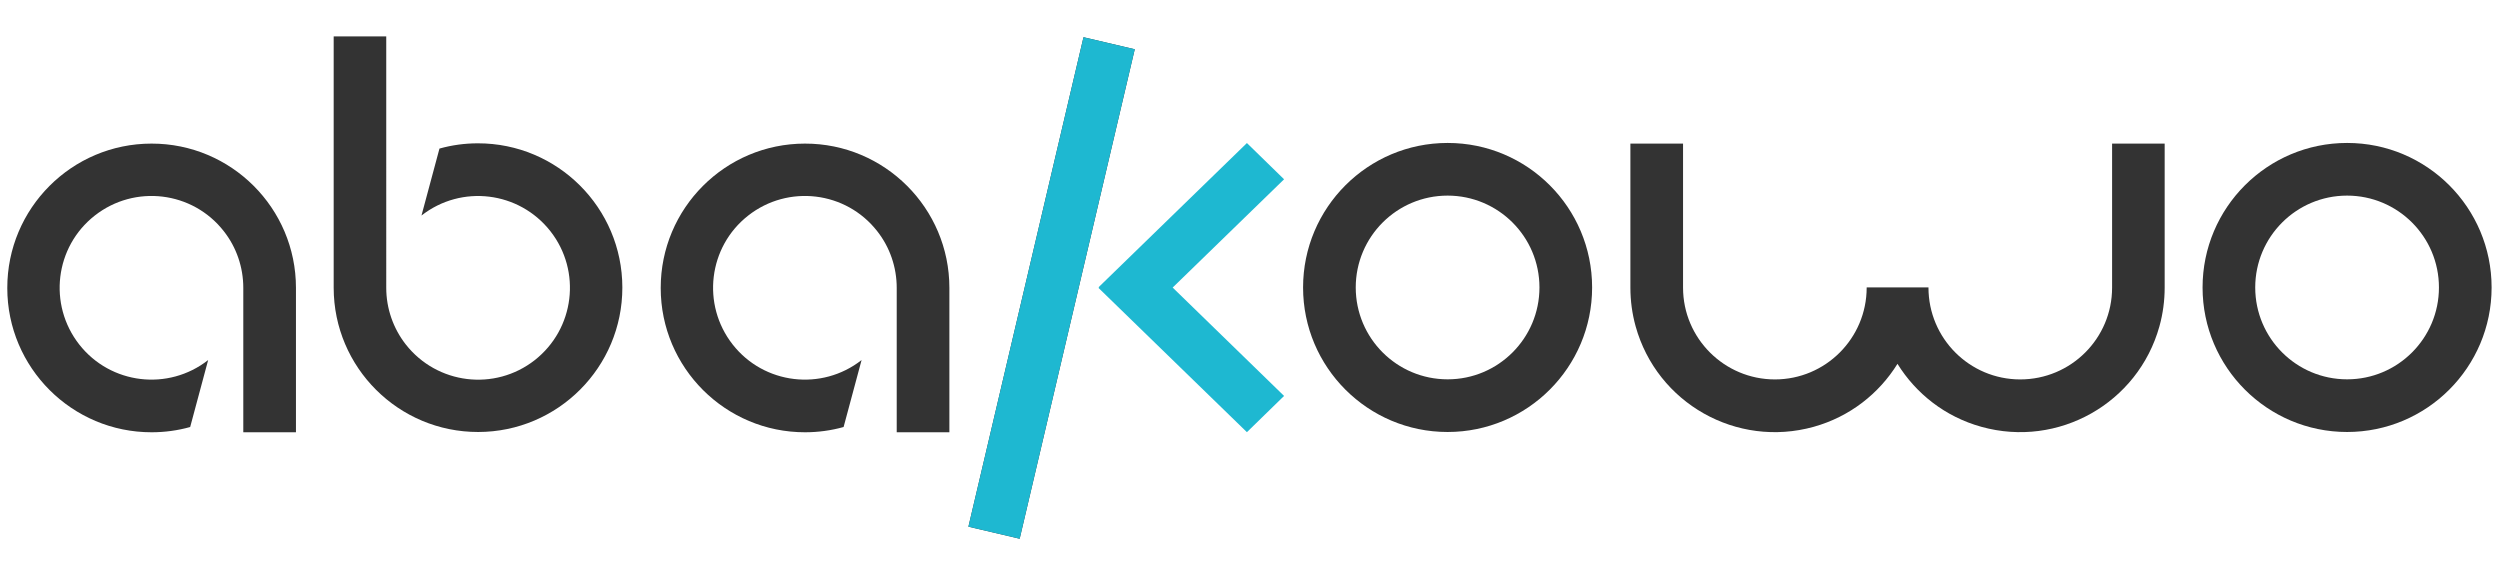
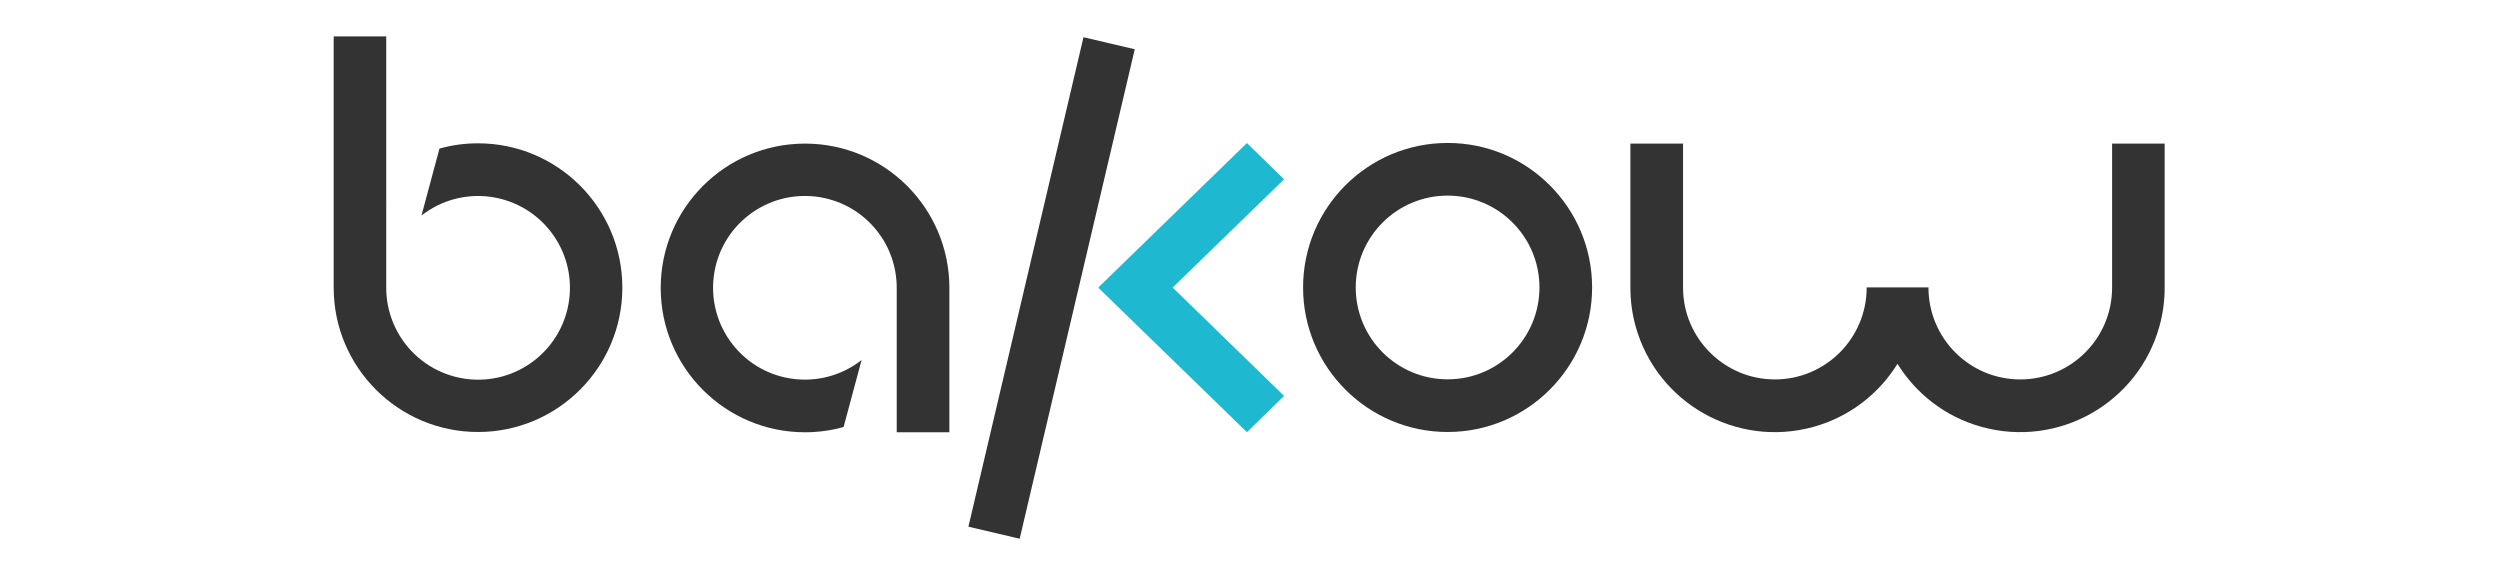
<svg xmlns="http://www.w3.org/2000/svg" id="Livello_1" version="1.1" viewBox="0 0 271.07 62.17">
  <defs>
    <style>
      .st0 {
        fill: #1eb8d1;
      }

      .st1 {
        fill: #333;
      }
    </style>
  </defs>
  <rect class="st1" x="86.76" y="28.38" width="54.52" height="5.71" transform="translate(57.52 135.07) rotate(-76.77)" />
  <path class="st1" d="M156.96,15.5c-8.65,0-15.67,7.02-15.67,15.67,0,8.65,7.02,15.67,15.67,15.67,8.65,0,15.67-7.02,15.67-15.67h0c0-8.65-7.01-15.67-15.66-15.67,0,0,0,0-.01,0ZM156.96,41.13c-5.5,0-9.96-4.46-9.96-9.96s4.46-9.96,9.96-9.96c5.5,0,9.96,4.46,9.96,9.96h0c0,5.5-4.46,9.96-9.95,9.96,0,0,0,0,0,0Z" />
-   <path class="st1" d="M254.49,15.5c-8.65,0-15.67,7.02-15.67,15.67,0,8.65,7.02,15.67,15.67,15.67,8.65,0,15.67-7.02,15.67-15.67h0c0-8.65-7.01-15.67-15.66-15.67,0,0,0,0-.01,0ZM254.49,41.13c-5.5,0-9.96-4.46-9.96-9.96s4.46-9.96,9.96-9.96c5.5,0,9.96,4.46,9.96,9.96h0c0,5.5-4.46,9.96-9.95,9.96,0,0,0,0,0,0Z" />
-   <rect class="st0" x="86.76" y="28.38" width="54.52" height="5.71" transform="translate(57.52 135.07) rotate(-76.77)" />
  <polygon class="st0" points="139.23 19.44 135.2 15.51 119.12 31.14 119.16 31.18 119.12 31.23 135.2 46.86 139.23 42.93 127.15 31.18 139.23 19.44" />
-   <path class="st1" d="M26.38,46.87h5.71v-15.66c0-8.64-7.02-15.65-15.66-15.64-8.64,0-15.65,7.02-15.64,15.66,0,8.64,7.02,15.65,15.66,15.64,1.41,0,2.81-.19,4.17-.57l1.95-7.26c-4.33,3.39-10.59,2.64-13.98-1.69-3.39-4.33-2.64-10.59,1.69-13.98,4.33-3.39,10.59-2.64,13.98,1.69,1.38,1.75,2.12,3.92,2.12,6.15v15.66Z" />
  <path class="st1" d="M97.23,46.87h5.71v-15.66c0-8.64-7.02-15.65-15.66-15.64-8.64,0-15.65,7.02-15.64,15.66,0,8.64,7.02,15.65,15.66,15.64,1.41,0,2.81-.19,4.17-.57l1.95-7.26c-4.33,3.39-10.59,2.64-13.98-1.69-3.39-4.33-2.64-10.59,1.69-13.98,4.33-3.39,10.59-2.64,13.98,1.69,1.38,1.75,2.12,3.92,2.12,6.15v15.66Z" />
  <path class="st1" d="M41.89,3.95h-5.71v27.26c.01,8.64,7.03,15.64,15.67,15.63,8.64-.01,15.64-7.03,15.63-15.67-.01-8.64-7.03-15.64-15.67-15.63-1.41,0-2.81.19-4.16.57l-1.95,7.26c4.33-3.39,10.58-2.63,13.98,1.7,3.39,4.33,2.63,10.58-1.7,13.98-4.33,3.39-10.58,2.63-13.98-1.7-1.37-1.75-2.12-3.91-2.12-6.14V3.95Z" />
  <path class="st1" d="M229.01,15.57v15.62c0,5.5-4.46,9.95-9.96,9.95-5.5,0-9.95-4.46-9.95-9.96,0,0,0-.01,0-.02h-6.7s0,.01,0,.02c0,5.5-4.46,9.96-9.95,9.96s-9.96-4.46-9.96-9.95v-15.62h-5.71v15.62c0,1.42.19,2.83.57,4.2,2.32,8.34,10.96,13.21,19.3,10.89,3.94-1.1,7.09-3.61,9.09-6.83,2,3.22,5.16,5.74,9.1,6.83,8.34,2.32,16.98-2.56,19.3-10.89.38-1.37.57-2.78.57-4.2v-15.62h-5.71Z" />
</svg>